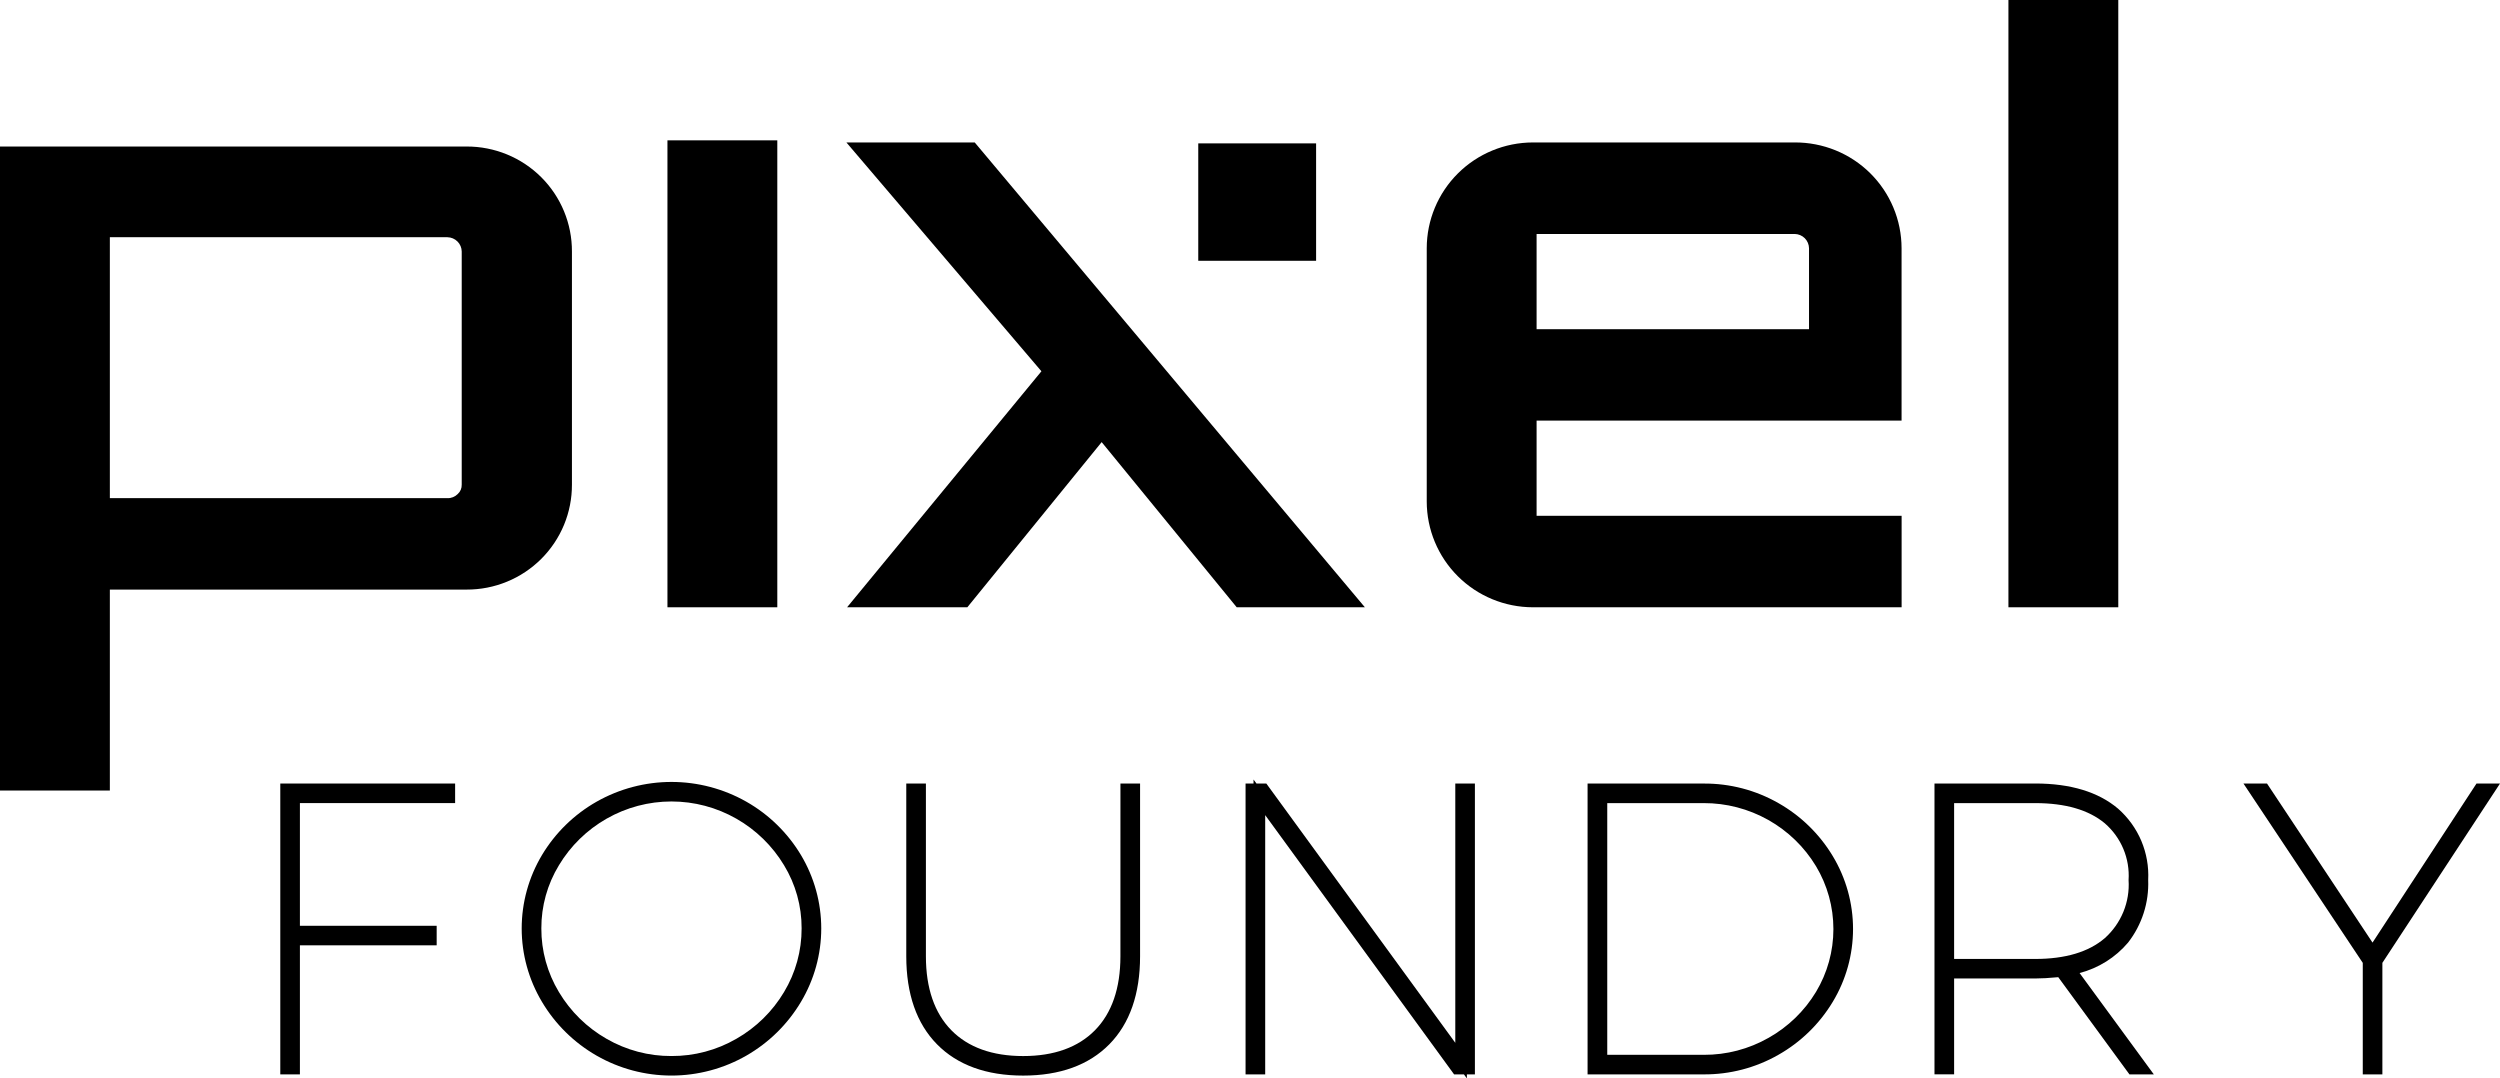
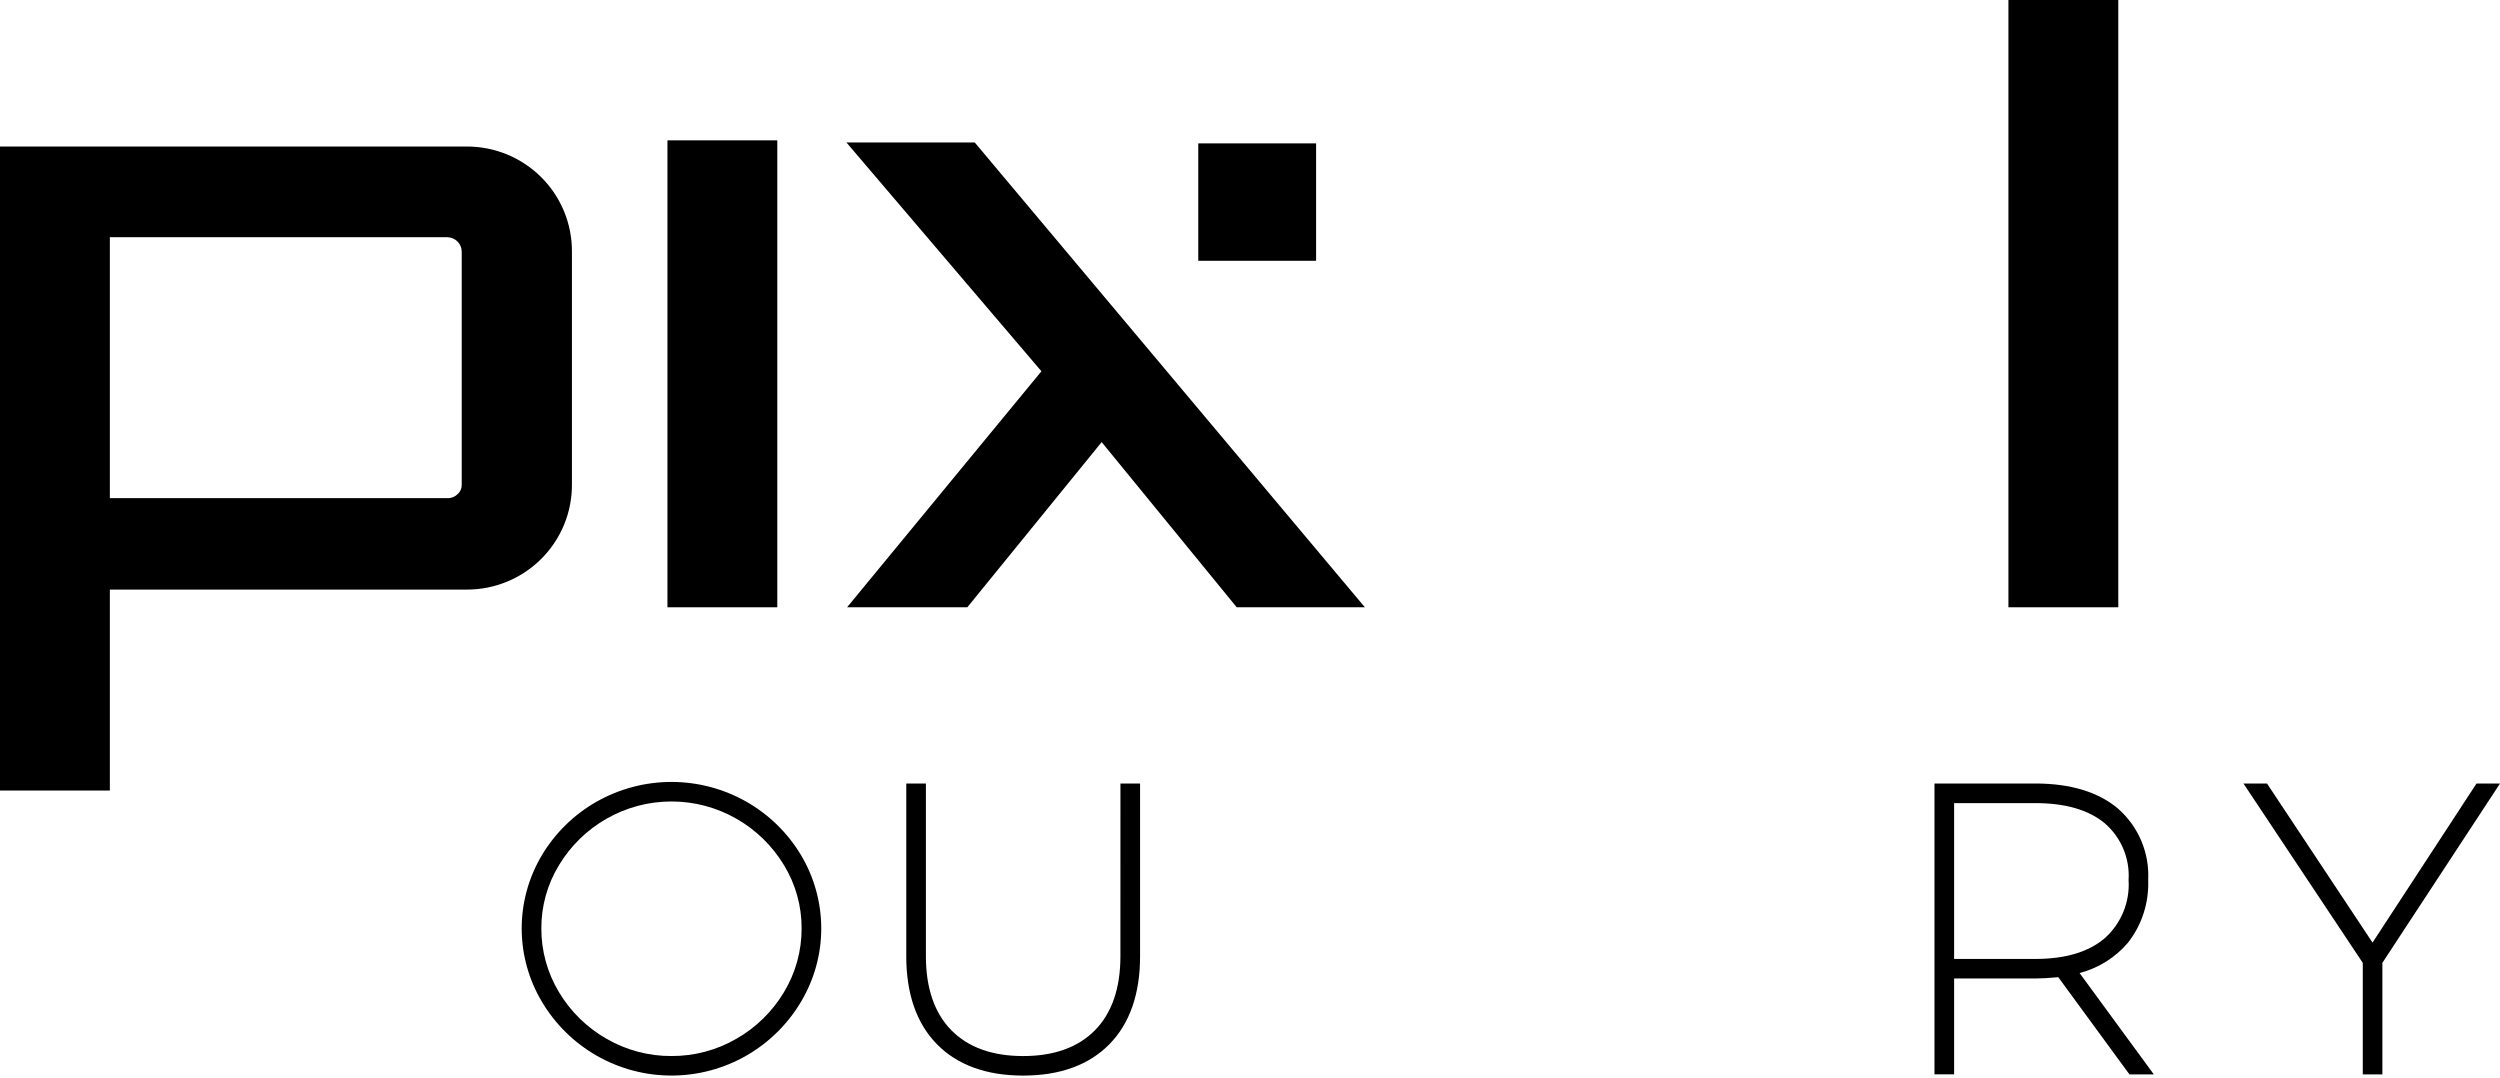
<svg xmlns="http://www.w3.org/2000/svg" width="102" height="44" viewBox="0 0 102 44" fill="none">
  <path d="M19.037 5.978H0V32.254H4.482V24.055H19.037C19.602 24.057 20.162 23.948 20.684 23.733C21.207 23.519 21.681 23.203 22.081 22.805C22.48 22.407 22.797 21.934 23.012 21.414C23.227 20.893 23.337 20.336 23.335 19.773V10.261C23.337 9.698 23.227 9.14 23.012 8.62C22.797 8.099 22.48 7.626 22.081 7.228C21.681 6.83 21.207 6.515 20.684 6.3C20.162 6.086 19.602 5.976 19.037 5.978ZM18.838 19.774C18.84 19.846 18.827 19.918 18.799 19.984C18.771 20.05 18.728 20.11 18.674 20.158C18.619 20.213 18.554 20.256 18.482 20.285C18.41 20.314 18.332 20.328 18.255 20.325H4.482V9.679H18.256C18.41 9.682 18.557 9.744 18.665 9.853C18.774 9.961 18.836 10.108 18.838 10.261V19.774Z" fill="black" />
  <path d="M39.769 5.812H34.533L42.49 15.148L34.561 24.777H39.467L44.948 18.038L50.458 24.777H55.687L39.815 5.867L39.769 5.812Z" fill="black" />
-   <path d="M73.225 5.812H62.54C61.393 5.814 60.292 6.269 59.481 7.077C58.669 7.886 58.213 8.982 58.211 10.125V20.464C58.213 21.607 58.669 22.704 59.481 23.512C60.292 24.321 61.393 24.775 62.54 24.777H77.586V21.045H62.693V17.16H77.584V10.125C77.583 9.557 77.47 8.994 77.25 8.469C77.031 7.944 76.709 7.467 76.304 7.066C75.899 6.665 75.418 6.348 74.89 6.133C74.361 5.918 73.795 5.809 73.225 5.812ZM62.693 13.43V9.546H73.225C73.379 9.549 73.526 9.611 73.635 9.719C73.743 9.828 73.806 9.975 73.808 10.128V13.43H62.693Z" fill="black" />
  <path d="M53.697 5.85H48.889V10.64H53.697V5.85Z" fill="black" />
  <path d="M86.426 0H81.944V24.777H86.426V0Z" fill="black" />
  <path d="M31.714 5.726H27.232V24.777H31.714V5.726Z" fill="black" />
  <path d="M30.451 32.709C29.52 32.181 28.467 31.903 27.396 31.903C26.325 31.903 25.272 32.181 24.341 32.709C23.422 33.231 22.654 33.982 22.112 34.887C21.571 35.793 21.285 36.827 21.285 37.881C21.285 38.935 21.571 39.969 22.112 40.875C22.652 41.785 23.42 42.541 24.34 43.069C25.269 43.602 26.323 43.883 27.396 43.883C28.468 43.883 29.522 43.602 30.452 43.069C31.372 42.541 32.139 41.785 32.68 40.875C33.221 39.969 33.507 38.935 33.507 37.881C33.507 36.827 33.221 35.793 32.68 34.887C32.138 33.982 31.37 33.231 30.451 32.709ZM27.396 43.086C26.467 43.091 25.553 42.848 24.749 42.384C23.947 41.926 23.278 41.27 22.805 40.478C22.332 39.693 22.083 38.793 22.087 37.877C22.084 36.969 22.332 36.077 22.805 35.301C23.279 34.512 23.949 33.858 24.749 33.402C25.555 32.942 26.468 32.7 27.396 32.7C28.325 32.7 29.237 32.942 30.043 33.402C30.844 33.858 31.513 34.512 31.988 35.3C32.461 36.076 32.709 36.968 32.706 37.876C32.709 38.792 32.461 39.692 31.988 40.477C31.515 41.269 30.845 41.926 30.043 42.383C29.239 42.848 28.326 43.09 27.396 43.086Z" fill="black" />
  <path d="M45.713 39.018C45.713 40.318 45.364 41.332 44.676 42.033C43.988 42.733 43.004 43.087 41.745 43.087C40.486 43.087 39.5 42.732 38.814 42.033C38.128 41.334 37.777 40.318 37.777 39.018V31.969H36.976V39.018C36.976 40.554 37.398 41.761 38.23 42.607C39.062 43.453 40.245 43.884 41.745 43.884C43.245 43.884 44.427 43.454 45.261 42.607C46.094 41.76 46.515 40.553 46.515 39.018V31.969H45.714L45.713 39.018Z" fill="black" />
-   <path d="M59.376 42.547L51.666 31.968H51.264L51.144 31.804V31.968H50.819V43.836H51.62V33.257L59.328 43.836H59.729L59.849 44V43.836H60.176V31.968H59.376V42.547Z" fill="black" />
-   <path d="M11.436 43.835H12.236V38.569H17.816V37.772H12.236V32.766H18.569V31.968H11.436V43.835Z" fill="black" />
  <path d="M101.041 31.968L96.799 38.458L92.494 31.968H91.533L96.401 39.285V43.835H97.201V39.284L102 31.968H101.041Z" fill="black" />
-   <path d="M72.558 32.766C71.631 32.237 70.58 31.962 69.511 31.969H64.773V43.835H69.51C70.578 43.842 71.629 43.567 72.556 43.038C73.471 42.52 74.235 41.775 74.776 40.876C75.318 39.978 75.604 38.95 75.604 37.902C75.604 36.854 75.318 35.826 74.776 34.927C74.236 34.029 73.472 33.284 72.558 32.766ZM72.159 42.343C71.353 42.802 70.44 43.042 69.511 43.037H65.576V32.767H69.511C70.433 32.764 71.34 33.001 72.143 33.452C72.946 33.903 73.618 34.554 74.093 35.341C74.558 36.116 74.803 37.002 74.803 37.906C74.803 38.809 74.558 39.695 74.093 40.47C73.621 41.251 72.954 41.896 72.158 42.344L72.159 42.343Z" fill="black" />
  <path d="M86.825 38.458C87.392 37.729 87.682 36.825 87.646 35.903C87.674 35.357 87.578 34.812 87.366 34.308C87.153 33.804 86.829 33.355 86.417 32.993C85.613 32.312 84.477 31.967 83.04 31.967H78.927V43.834H79.728V39.922H83.042C83.284 39.922 83.597 39.905 83.977 39.869L86.881 43.835H87.876L84.847 39.7C85.619 39.499 86.31 39.066 86.825 38.458ZM79.728 32.767H83.042C84.266 32.767 85.219 33.043 85.876 33.591C86.206 33.877 86.465 34.234 86.633 34.635C86.801 35.036 86.874 35.471 86.846 35.905C86.875 36.348 86.802 36.792 86.634 37.203C86.465 37.614 86.206 37.982 85.874 38.278C85.218 38.841 84.264 39.125 83.042 39.125H79.728V32.767Z" fill="black" />
</svg>